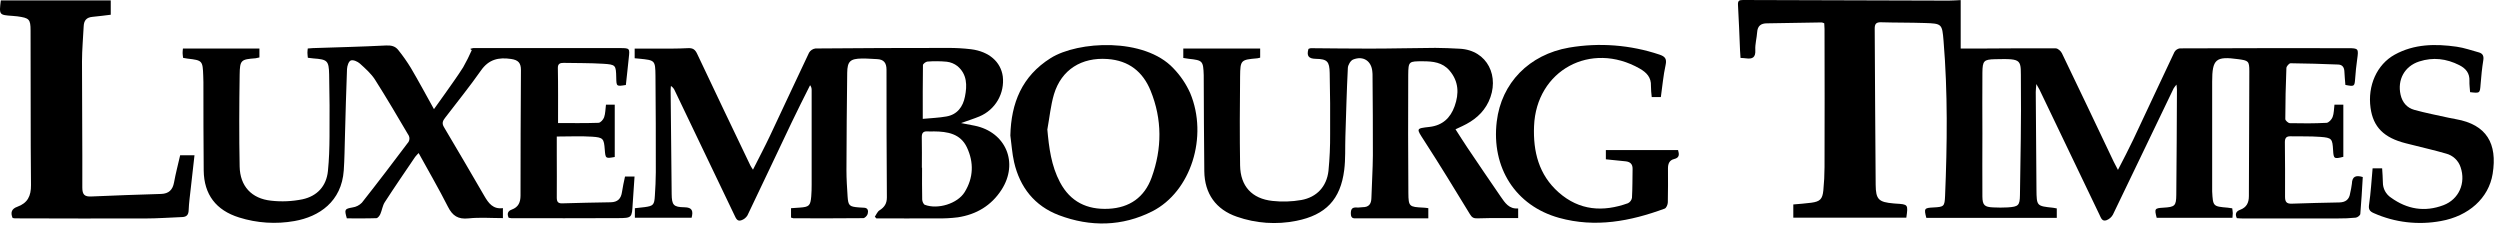
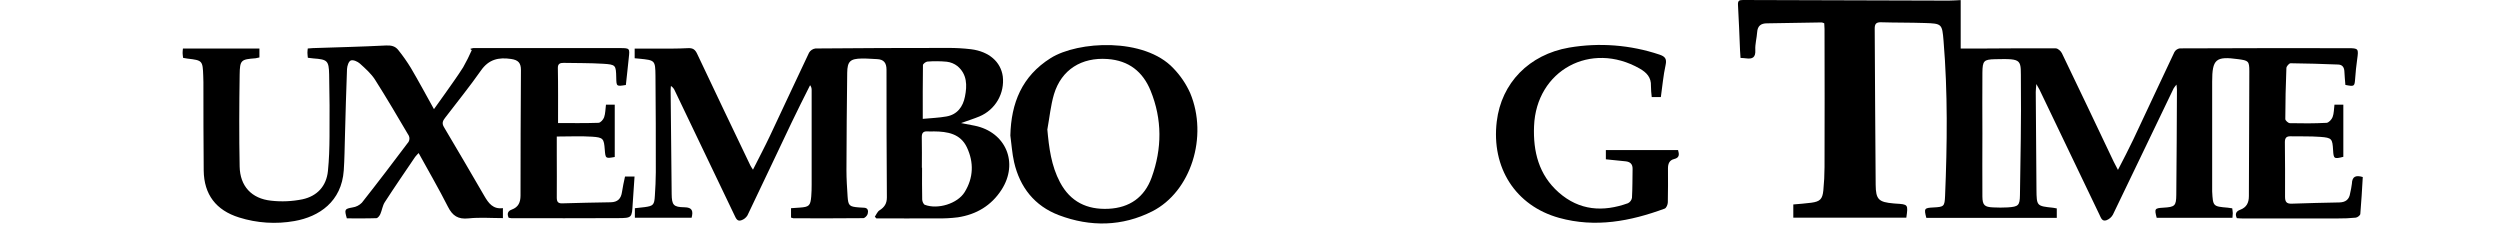
<svg xmlns="http://www.w3.org/2000/svg" width="385" height="35" viewBox="0 0 385 35" fill="none">
  <path d="M293.574 33.524H276.169V31.485C277.057 31.403 277.999 31.349 278.932 31.221C280.278 31.039 280.657 30.678 280.793 29.332C280.913 28.135 280.975 26.93 280.978 25.727C280.997 18.64 280.997 11.553 280.978 4.465C280.978 4.18 280.95 3.896 280.933 3.589C280.808 3.524 280.675 3.479 280.537 3.455C277.728 3.498 274.922 3.557 272.113 3.594C271.188 3.594 270.668 3.981 270.602 4.959C270.542 5.875 270.269 6.794 270.318 7.698C270.38 8.852 269.885 9.12 268.895 8.986C268.65 8.949 268.405 8.946 268.041 8.918C268.015 8.531 267.984 8.159 267.967 7.78C267.865 5.446 267.79 3.111 267.651 0.779C267.614 0.142 267.793 -0.003 268.411 4.07144e-05C278.967 0.046 289.523 0.077 300.08 0.094C300.709 0.094 301.337 0.04 301.947 0.014V7.473C303.039 7.473 304.163 7.473 305.29 7.473C309.058 7.456 312.826 7.416 316.591 7.448C316.913 7.448 317.371 7.863 317.533 8.195C320.214 13.746 322.855 19.317 325.502 24.885C325.678 25.255 325.88 25.616 326.165 26.165C327.019 24.501 327.807 23.011 328.527 21.487C330.647 17.002 332.73 12.498 334.859 8.019C334.944 7.868 335.062 7.738 335.205 7.639C335.349 7.541 335.512 7.476 335.684 7.45C344.32 7.414 352.953 7.404 361.581 7.419C363.224 7.419 363.235 7.499 363.004 9.145C362.859 10.126 362.768 11.116 362.694 12.103C362.603 13.32 362.578 13.351 361.189 13.078C361.138 12.401 361.064 11.702 361.035 11.002C361.007 10.377 360.731 9.964 360.09 9.939C357.646 9.848 355.195 9.762 352.748 9.742C352.526 9.742 352.113 10.212 352.105 10.476C351.999 13.096 351.943 15.716 351.937 18.336C351.937 18.558 352.389 18.965 352.64 18.967C354.521 19.01 356.408 19.016 358.289 18.916C358.625 18.899 359.083 18.399 359.222 18.026C359.436 17.457 359.421 16.789 359.507 16.115H360.873V24.151C359.45 24.512 359.373 24.461 359.296 23.128C359.194 21.362 359.108 21.208 357.304 21.077C355.784 20.966 354.253 21.02 352.725 20.989C352.085 20.975 351.871 21.274 351.871 21.893C351.902 24.694 351.91 27.494 351.897 30.294C351.897 31.036 352.091 31.397 352.919 31.366C355.366 31.272 357.816 31.229 360.267 31.175C361.22 31.152 361.789 30.72 361.923 29.753C362.038 29.271 362.127 28.783 362.191 28.292C362.228 27.117 362.851 26.961 363.867 27.262C363.75 29.168 363.656 31.07 363.488 32.95C363.468 33.169 363.047 33.493 362.785 33.518C361.865 33.609 360.941 33.65 360.016 33.641C355.11 33.641 350.205 33.641 345.3 33.641C345.016 33.641 344.731 33.612 344.472 33.595C344.159 32.944 344.364 32.54 344.97 32.313C345.963 31.943 346.328 31.246 346.328 30.191C346.328 23.779 346.402 17.366 346.396 10.954C346.396 9.39 346.242 9.324 344.688 9.111C341.222 8.636 340.676 9.111 340.673 12.58C340.673 18.177 340.673 23.769 340.673 29.358C340.673 29.395 340.673 29.429 340.673 29.466C340.798 31.792 340.798 31.79 343.089 31.983C343.297 32 343.502 32.042 343.766 32.082C343.798 32.35 343.843 32.586 343.849 32.822C343.846 33.062 343.829 33.303 343.798 33.541H332.13C331.763 32.139 331.814 32.062 333.14 31.983C334.927 31.878 335.132 31.727 335.149 29.992C335.206 24.609 335.223 19.223 335.249 13.837C335.249 13.633 335.215 13.428 335.178 13.027C335.017 13.211 334.871 13.407 334.739 13.613C331.609 20.096 328.521 26.588 325.385 33.061C325.168 33.453 324.819 33.755 324.4 33.914C323.709 34.155 323.547 33.538 323.316 33.061C320.243 26.634 317.162 20.211 314.076 13.792C313.985 13.607 313.871 13.428 313.597 12.939C313.549 13.553 313.504 13.869 313.506 14.181C313.539 19.177 313.575 24.173 313.615 29.17C313.64 31.747 313.657 31.73 316.176 31.994C316.347 32.011 316.514 32.054 316.745 32.097V33.555H296.656C296.275 32.102 296.332 32.02 297.737 31.949C299.371 31.863 299.473 31.804 299.542 30.169C299.869 22.206 299.966 14.244 299.306 6.282C299.089 3.674 299.055 3.626 296.394 3.543C294.157 3.469 291.915 3.498 289.678 3.43C288.907 3.404 288.699 3.714 288.705 4.419C288.762 12.427 288.776 20.435 288.853 28.442C288.873 30.732 289.322 31.127 291.596 31.326C291.701 31.326 291.81 31.346 291.915 31.352C293.864 31.468 293.864 31.468 293.574 33.524ZM305.288 20.509C305.288 23.765 305.262 27.021 305.288 30.277C305.305 31.61 305.632 31.886 306.955 31.94C307.699 31.98 308.445 31.98 309.189 31.94C310.828 31.829 311.05 31.656 311.073 30.038C311.159 24.268 311.281 18.498 311.218 12.731C311.178 9.148 311.631 9.017 307.234 9.117C305.498 9.157 305.316 9.376 305.29 11.164C305.256 14.278 305.288 17.392 305.288 20.509Z" fill="black" />
  <path d="M85.94 18.95C87.983 18.95 90.075 18.987 92.161 18.913C92.474 18.913 92.912 18.424 93.035 18.06C93.237 17.474 93.228 16.817 93.319 16.118H94.671V24.177C93.248 24.43 93.248 24.43 93.134 23.04C93.006 21.353 92.907 21.163 91.179 21.049C89.452 20.935 87.645 21.026 85.744 21.026C85.744 22.016 85.744 22.923 85.744 23.83C85.744 26.028 85.769 28.226 85.744 30.422C85.744 31.039 85.909 31.337 86.578 31.317C89.065 31.244 91.551 31.188 94.037 31.15C95.115 31.133 95.642 30.604 95.787 29.563C95.895 28.795 96.071 28.036 96.251 27.191H97.719C97.625 28.596 97.523 29.989 97.434 31.389C97.315 33.533 97.323 33.578 95.183 33.59C89.708 33.621 84.235 33.604 78.76 33.604C78.617 33.591 78.476 33.569 78.336 33.538C78.051 32.924 78.199 32.492 78.823 32.27C79.844 31.9 80.157 31.133 80.16 30.123C80.16 23.677 80.182 17.232 80.225 10.786C80.225 9.708 79.824 9.239 78.706 9.08C76.782 8.796 75.274 9.137 74.076 10.846C72.323 13.34 70.404 15.714 68.549 18.137C68.21 18.581 68.005 18.956 68.361 19.559C70.47 23.091 72.53 26.651 74.602 30.203C75.231 31.283 75.928 32.256 77.448 32.051V33.59C75.658 33.59 73.879 33.45 72.138 33.632C70.544 33.797 69.69 33.234 68.99 31.852C67.584 29.077 66.019 26.384 64.471 23.571C64.279 23.756 64.099 23.954 63.933 24.163C62.362 26.48 60.774 28.789 59.252 31.141C58.907 31.676 58.833 32.378 58.569 32.972C58.455 33.228 58.179 33.59 57.965 33.598C56.443 33.652 54.917 33.627 53.412 33.627C53.008 32.224 53.082 32.168 54.288 31.946C54.837 31.869 55.345 31.612 55.731 31.215C58.17 28.127 60.552 24.99 62.92 21.845C63 21.703 63.046 21.545 63.054 21.383C63.062 21.22 63.031 21.058 62.965 20.91C61.258 18.009 59.55 15.1 57.749 12.262C57.148 11.326 56.269 10.556 55.43 9.794C55.077 9.475 54.394 9.174 54.035 9.31C53.676 9.447 53.466 10.163 53.44 10.633C53.298 14.068 53.224 17.503 53.124 20.938C53.07 22.707 53.062 24.481 52.939 26.247C52.606 31.047 49.149 33.373 45.358 34.039C42.51 34.547 39.58 34.359 36.821 33.49C33.275 32.387 31.413 29.958 31.371 26.259C31.317 21.709 31.337 17.184 31.325 12.649C31.325 12.33 31.311 12.012 31.299 11.693C31.217 9.336 31.174 9.29 28.875 9.026C28.667 9 28.465 8.958 28.2 8.912C28.169 8.648 28.126 8.412 28.121 8.176C28.115 7.94 28.149 7.758 28.172 7.47H39.951V8.847C39.755 8.902 39.555 8.945 39.353 8.975C37.119 9.145 36.94 9.225 36.906 11.514C36.838 16.226 36.812 20.941 36.906 25.65C36.968 28.67 38.739 30.587 41.744 30.905C43.358 31.088 44.99 31.016 46.582 30.692C48.813 30.208 50.261 28.701 50.501 26.338C50.68 24.581 50.734 22.806 50.745 21.038C50.771 17.85 50.76 14.659 50.688 11.469C50.643 9.33 50.404 9.154 48.261 8.997C47.976 8.978 47.712 8.932 47.407 8.895C47.382 8.611 47.347 8.369 47.344 8.127C47.342 7.886 47.376 7.718 47.396 7.468C47.68 7.445 47.925 7.416 48.164 7.408C51.926 7.283 55.688 7.195 59.445 7.004C60.248 6.964 60.868 7.109 61.329 7.698C62.039 8.58 62.691 9.507 63.281 10.473C64.479 12.515 65.603 14.602 66.83 16.809C67.456 15.933 68.014 15.171 68.552 14.398C69.488 13.058 70.456 11.742 71.324 10.365C71.812 9.506 72.255 8.622 72.653 7.718L72.408 7.539C72.563 7.473 72.725 7.429 72.892 7.405C80.428 7.394 87.963 7.394 95.499 7.405C96.993 7.405 96.996 7.453 96.831 8.915C96.675 10.314 96.547 11.713 96.384 13.089C94.933 13.323 94.933 13.323 94.902 11.975C94.856 10.024 94.848 9.942 92.87 9.819C90.849 9.694 88.823 9.723 86.799 9.683C86.279 9.683 85.906 9.791 85.909 10.439C85.963 13.237 85.94 16.03 85.94 18.95Z" fill="black" />
  <path d="M97.739 8.972V7.487C98.826 7.487 99.882 7.487 100.935 7.487C102.605 7.487 104.279 7.504 105.946 7.416C106.709 7.377 107.051 7.621 107.369 8.306C110.073 14.045 112.819 19.764 115.557 25.485C115.645 25.67 115.773 25.835 115.958 26.131C116.869 24.319 117.765 22.633 118.579 20.91C120.597 16.644 122.563 12.379 124.595 8.113C124.7 7.938 124.842 7.788 125.013 7.676C125.184 7.563 125.377 7.491 125.58 7.465C132.368 7.406 139.157 7.378 145.945 7.382C147.153 7.373 148.36 7.44 149.559 7.584C152.323 7.94 154.113 9.521 154.428 11.756C154.582 13.033 154.316 14.325 153.67 15.438C153.024 16.55 152.034 17.423 150.848 17.924C149.995 18.279 149.141 18.547 148.003 18.953C148.888 19.124 149.497 19.238 150.103 19.357C154.907 20.338 156.907 25.084 154.235 29.224C152.661 31.664 150.359 33.032 147.516 33.467C146.458 33.599 145.392 33.654 144.326 33.632C141.195 33.652 138.082 33.632 134.96 33.632L134.724 33.376C134.957 33.041 135.122 32.591 135.441 32.392C136.204 31.915 136.579 31.346 136.579 30.402C136.534 23.848 136.515 17.293 136.522 10.738C136.522 9.694 136.115 9.14 135.051 9.103C134.271 9.077 133.492 8.997 132.712 9.012C130.93 9.043 130.492 9.45 130.469 11.218C130.407 16.212 130.368 21.207 130.353 26.204C130.353 27.549 130.441 28.895 130.529 30.237C130.626 31.681 130.791 31.824 132.262 31.943C132.51 31.96 132.76 31.983 133.008 31.986C133.711 31.986 133.739 32.512 133.62 32.95C133.548 33.217 133.181 33.592 132.942 33.595C129.354 33.635 125.762 33.621 122.174 33.615C122.051 33.592 121.932 33.556 121.818 33.507V32.062C122.285 32.031 122.734 32.003 123.187 31.969C124.61 31.869 124.809 31.67 124.931 30.245C124.982 29.645 124.994 29.042 124.994 28.44C124.994 23.586 124.994 18.731 124.994 13.874C125.005 13.602 124.92 13.335 124.755 13.118C123.804 15.032 122.822 16.937 121.909 18.868C119.632 23.634 117.395 28.414 115.107 33.172C114.891 33.529 114.554 33.796 114.157 33.925C113.533 34.141 113.337 33.621 113.112 33.152C110.058 26.757 106.996 20.364 103.926 13.974C103.805 13.672 103.594 13.415 103.323 13.237C103.305 13.468 103.274 13.698 103.277 13.925C103.325 19.24 103.368 24.555 103.436 29.87C103.459 31.576 103.707 31.895 105.406 31.92C106.601 31.937 106.777 32.475 106.51 33.527H97.77V32.065C98.282 32.011 98.769 31.966 99.256 31.9C100.608 31.718 100.767 31.559 100.849 30.146C100.923 28.943 100.995 27.737 100.995 26.534C100.995 21.572 100.995 16.613 100.943 11.653C100.915 9.276 100.849 9.279 98.487 9.04C98.277 9.032 98.066 9.006 97.739 8.972ZM141.966 25.829H141.998C141.998 27.459 141.978 29.091 142.018 30.72C142.018 31.005 142.214 31.46 142.43 31.542C144.422 32.29 147.448 31.366 148.549 29.597C149.921 27.39 149.995 25.004 148.899 22.687C147.911 20.594 145.919 20.253 143.839 20.238C143.52 20.238 143.196 20.261 142.88 20.238C142.194 20.182 141.938 20.46 141.955 21.157C141.992 22.707 141.966 24.268 141.966 25.826V25.829ZM142.106 18.305C143.352 18.185 144.559 18.148 145.737 17.938C147.413 17.654 148.299 16.445 148.603 14.878C148.947 13.172 148.947 11.44 147.448 10.18C146.972 9.809 146.404 9.576 145.806 9.506C144.816 9.413 143.82 9.404 142.829 9.481C142.578 9.495 142.14 9.831 142.134 10.024C142.089 12.703 142.106 15.384 142.106 18.302V18.305Z" fill="black" />
-   <path d="M182.227 8.926V7.479H194.066V8.881C193.883 8.921 193.753 8.966 193.616 8.98C191.097 9.202 191.003 9.228 190.975 11.767C190.921 16.34 190.907 20.912 190.975 25.482C191.023 28.664 192.791 30.601 195.958 30.942C197.437 31.105 198.932 31.058 200.398 30.803C202.791 30.376 204.308 28.721 204.584 26.318C204.77 24.416 204.856 22.505 204.84 20.594C204.863 17.466 204.84 14.358 204.772 11.238C204.74 9.472 204.402 9.088 202.64 9.06C201.502 9.043 201.197 8.602 201.502 7.536C201.614 7.479 201.734 7.44 201.858 7.422C204.877 7.439 207.896 7.493 210.916 7.485C214.291 7.485 217.669 7.394 221.044 7.374C222.288 7.374 223.532 7.442 224.775 7.502C229.095 7.712 231.036 11.85 229.243 15.663C228.39 17.454 226.947 18.603 225.194 19.422L224.149 19.911C224.787 20.898 225.362 21.822 225.971 22.727C227.678 25.255 229.386 27.788 231.116 30.291C231.756 31.212 232.391 32.224 233.797 32.099V33.581C232.889 33.581 232.021 33.581 231.15 33.581C229.941 33.581 228.731 33.581 227.524 33.626C226.955 33.649 226.671 33.496 226.366 32.981C224.047 29.162 221.71 25.354 219.288 21.606C218.11 19.778 218.016 19.783 220.142 19.545C222.16 19.314 223.369 18.154 224.013 16.354C224.71 14.409 224.65 12.521 223.221 10.86C222.143 9.6 220.677 9.438 219.143 9.438C216.955 9.438 216.889 9.418 216.867 11.551C216.838 17.617 216.846 23.676 216.889 29.728C216.906 31.821 217.032 31.869 219.183 31.974C219.422 31.974 219.664 32.025 219.96 32.057V33.626H218.845C215.572 33.626 212.301 33.626 209.032 33.626C208.514 33.626 208.053 33.723 208.03 32.933C208.007 32.142 208.269 31.898 209.004 31.957C209.288 31.983 209.573 31.903 209.857 31.906C210.802 31.906 211.169 31.417 211.195 30.518C211.257 28.323 211.408 26.128 211.423 23.932C211.445 19.857 211.394 15.78 211.371 11.704C211.371 11.491 211.371 11.281 211.343 11.068C211.226 9.407 209.957 8.54 208.38 9.168C207.988 9.324 207.592 10.001 207.569 10.456C207.39 13.994 207.302 17.537 207.188 21.077C207.134 22.784 207.222 24.49 207.011 26.17C206.442 30.72 204.166 33.106 199.632 34.01C196.581 34.622 193.42 34.403 190.483 33.376C187.253 32.27 185.505 29.827 185.463 26.369C185.403 21.481 185.4 16.59 185.374 11.699C185.374 11.662 185.374 11.628 185.374 11.591C185.298 9.37 185.218 9.285 183.055 9.054C182.81 9.02 182.571 8.972 182.227 8.926Z" fill="black" />
-   <path d="M27.742 23.915H29.951C29.754 25.642 29.561 27.311 29.381 28.98C29.259 30.117 29.097 31.232 29.054 32.361C29.031 33.083 28.741 33.399 28.064 33.427C26.148 33.507 24.233 33.641 22.318 33.646C15.639 33.663 8.962 33.646 2.283 33.627C2.169 33.616 2.056 33.598 1.944 33.572C1.583 32.742 1.782 32.151 2.67 31.841C4.247 31.272 4.79 30.191 4.773 28.499C4.691 20.568 4.748 12.637 4.708 4.706C4.708 2.921 4.477 2.773 2.679 2.517C2.434 2.48 2.184 2.466 1.936 2.448C-0.147 2.306 -0.147 2.306 0.126 0.063H17.056V2.269C16.12 2.38 15.186 2.508 14.247 2.594C13.308 2.679 12.927 3.162 12.887 4.041C12.801 5.844 12.631 7.65 12.628 9.444C12.628 15.925 12.699 22.405 12.676 28.886C12.676 29.989 13.035 30.308 14.071 30.257C17.651 30.1 21.231 29.972 24.811 29.867C25.992 29.83 26.595 29.239 26.803 28.093C27.053 26.713 27.418 25.343 27.742 23.915Z" fill="black" />
  <path d="M155.595 20.872C155.709 15.856 157.385 11.724 161.796 8.952C166.017 6.299 176.228 5.75 180.701 10.516C181.782 11.63 182.658 12.924 183.291 14.341C186.083 21.029 183.411 29.506 177.457 32.54C172.835 34.883 167.924 34.971 163.086 33.143C159.329 31.721 157.064 28.855 156.17 24.967C155.863 23.622 155.78 22.235 155.595 20.872ZM161.287 19.903C161.546 22.766 161.89 25.522 163.242 28.073C164.836 31.078 167.403 32.313 170.712 32.153C173.957 31.994 176.242 30.39 177.346 27.35C178.968 22.886 178.991 18.373 177.19 13.96C176.003 11.05 173.846 9.316 170.553 9.088C166.569 8.804 163.467 10.709 162.314 14.511C161.799 16.254 161.628 18.103 161.298 19.903H161.287Z" fill="black" />
  <path d="M255.772 14.944H254.367C254.294 14.377 254.254 13.808 254.247 13.237C254.301 11.921 253.584 11.17 252.517 10.561C244.998 6.273 236.58 10.815 236.244 19.428C236.088 23.315 236.958 26.915 240.038 29.631C243.222 32.441 246.868 32.679 250.707 31.295C250.867 31.214 251.006 31.098 251.114 30.954C251.221 30.81 251.293 30.644 251.324 30.467C251.407 28.983 251.393 27.493 251.418 26.008C251.432 25.266 251.043 24.913 250.334 24.842C249.346 24.746 248.359 24.643 247.303 24.535V23.113H258.422C258.607 23.759 258.669 24.288 257.821 24.49C257.067 24.669 256.865 25.243 256.868 25.948C256.868 27.683 256.894 29.418 256.845 31.152C256.845 31.491 256.618 32.031 256.364 32.125C251.074 34.073 245.687 35.105 240.089 33.547C233.404 31.684 229.642 25.838 230.501 18.706C231.213 12.78 235.476 8.403 241.64 7.331C246.291 6.538 251.067 6.906 255.542 8.403C256.396 8.687 256.717 9.032 256.504 10.007C256.145 11.628 256.009 13.283 255.772 14.944Z" fill="black" />
-   <path d="M380.393 14.193C380.356 13.581 380.27 13.018 380.293 12.461C380.341 11.278 379.755 10.553 378.745 10.038C376.753 9.023 374.681 8.778 372.552 9.469C370.293 10.2 369.169 12.287 369.689 14.588C369.957 15.765 370.668 16.604 371.798 16.917C373.537 17.401 375.316 17.739 377.08 18.131C377.461 18.217 377.846 18.285 378.218 18.353C382.94 19.189 384.624 22.107 383.867 26.776C383.261 30.518 380.168 33.279 375.899 34.039C372.414 34.688 368.814 34.266 365.574 32.827C364.908 32.543 364.72 32.219 364.843 31.465C365.105 29.654 365.207 27.82 365.381 25.926H366.849C366.889 26.64 366.957 27.367 366.963 28.096C366.959 28.558 367.071 29.014 367.289 29.423C367.507 29.831 367.823 30.178 368.21 30.433C370.694 32.227 373.4 32.688 376.28 31.602C378.677 30.7 379.764 28.189 378.933 25.755C378.767 25.245 378.475 24.785 378.084 24.418C377.693 24.05 377.216 23.788 376.696 23.654C375.028 23.17 373.332 22.781 371.647 22.354L370.509 22.07C367.114 21.217 365.475 19.57 365.065 16.619C364.59 13.206 366.032 9.933 368.784 8.417C371.792 6.759 375.045 6.728 378.335 7.195C379.488 7.359 380.612 7.763 381.733 8.065C382.345 8.235 382.533 8.619 382.427 9.276C382.231 10.496 382.106 11.733 382.012 12.973C381.904 14.358 381.932 14.375 380.393 14.193Z" fill="black" />
</svg>